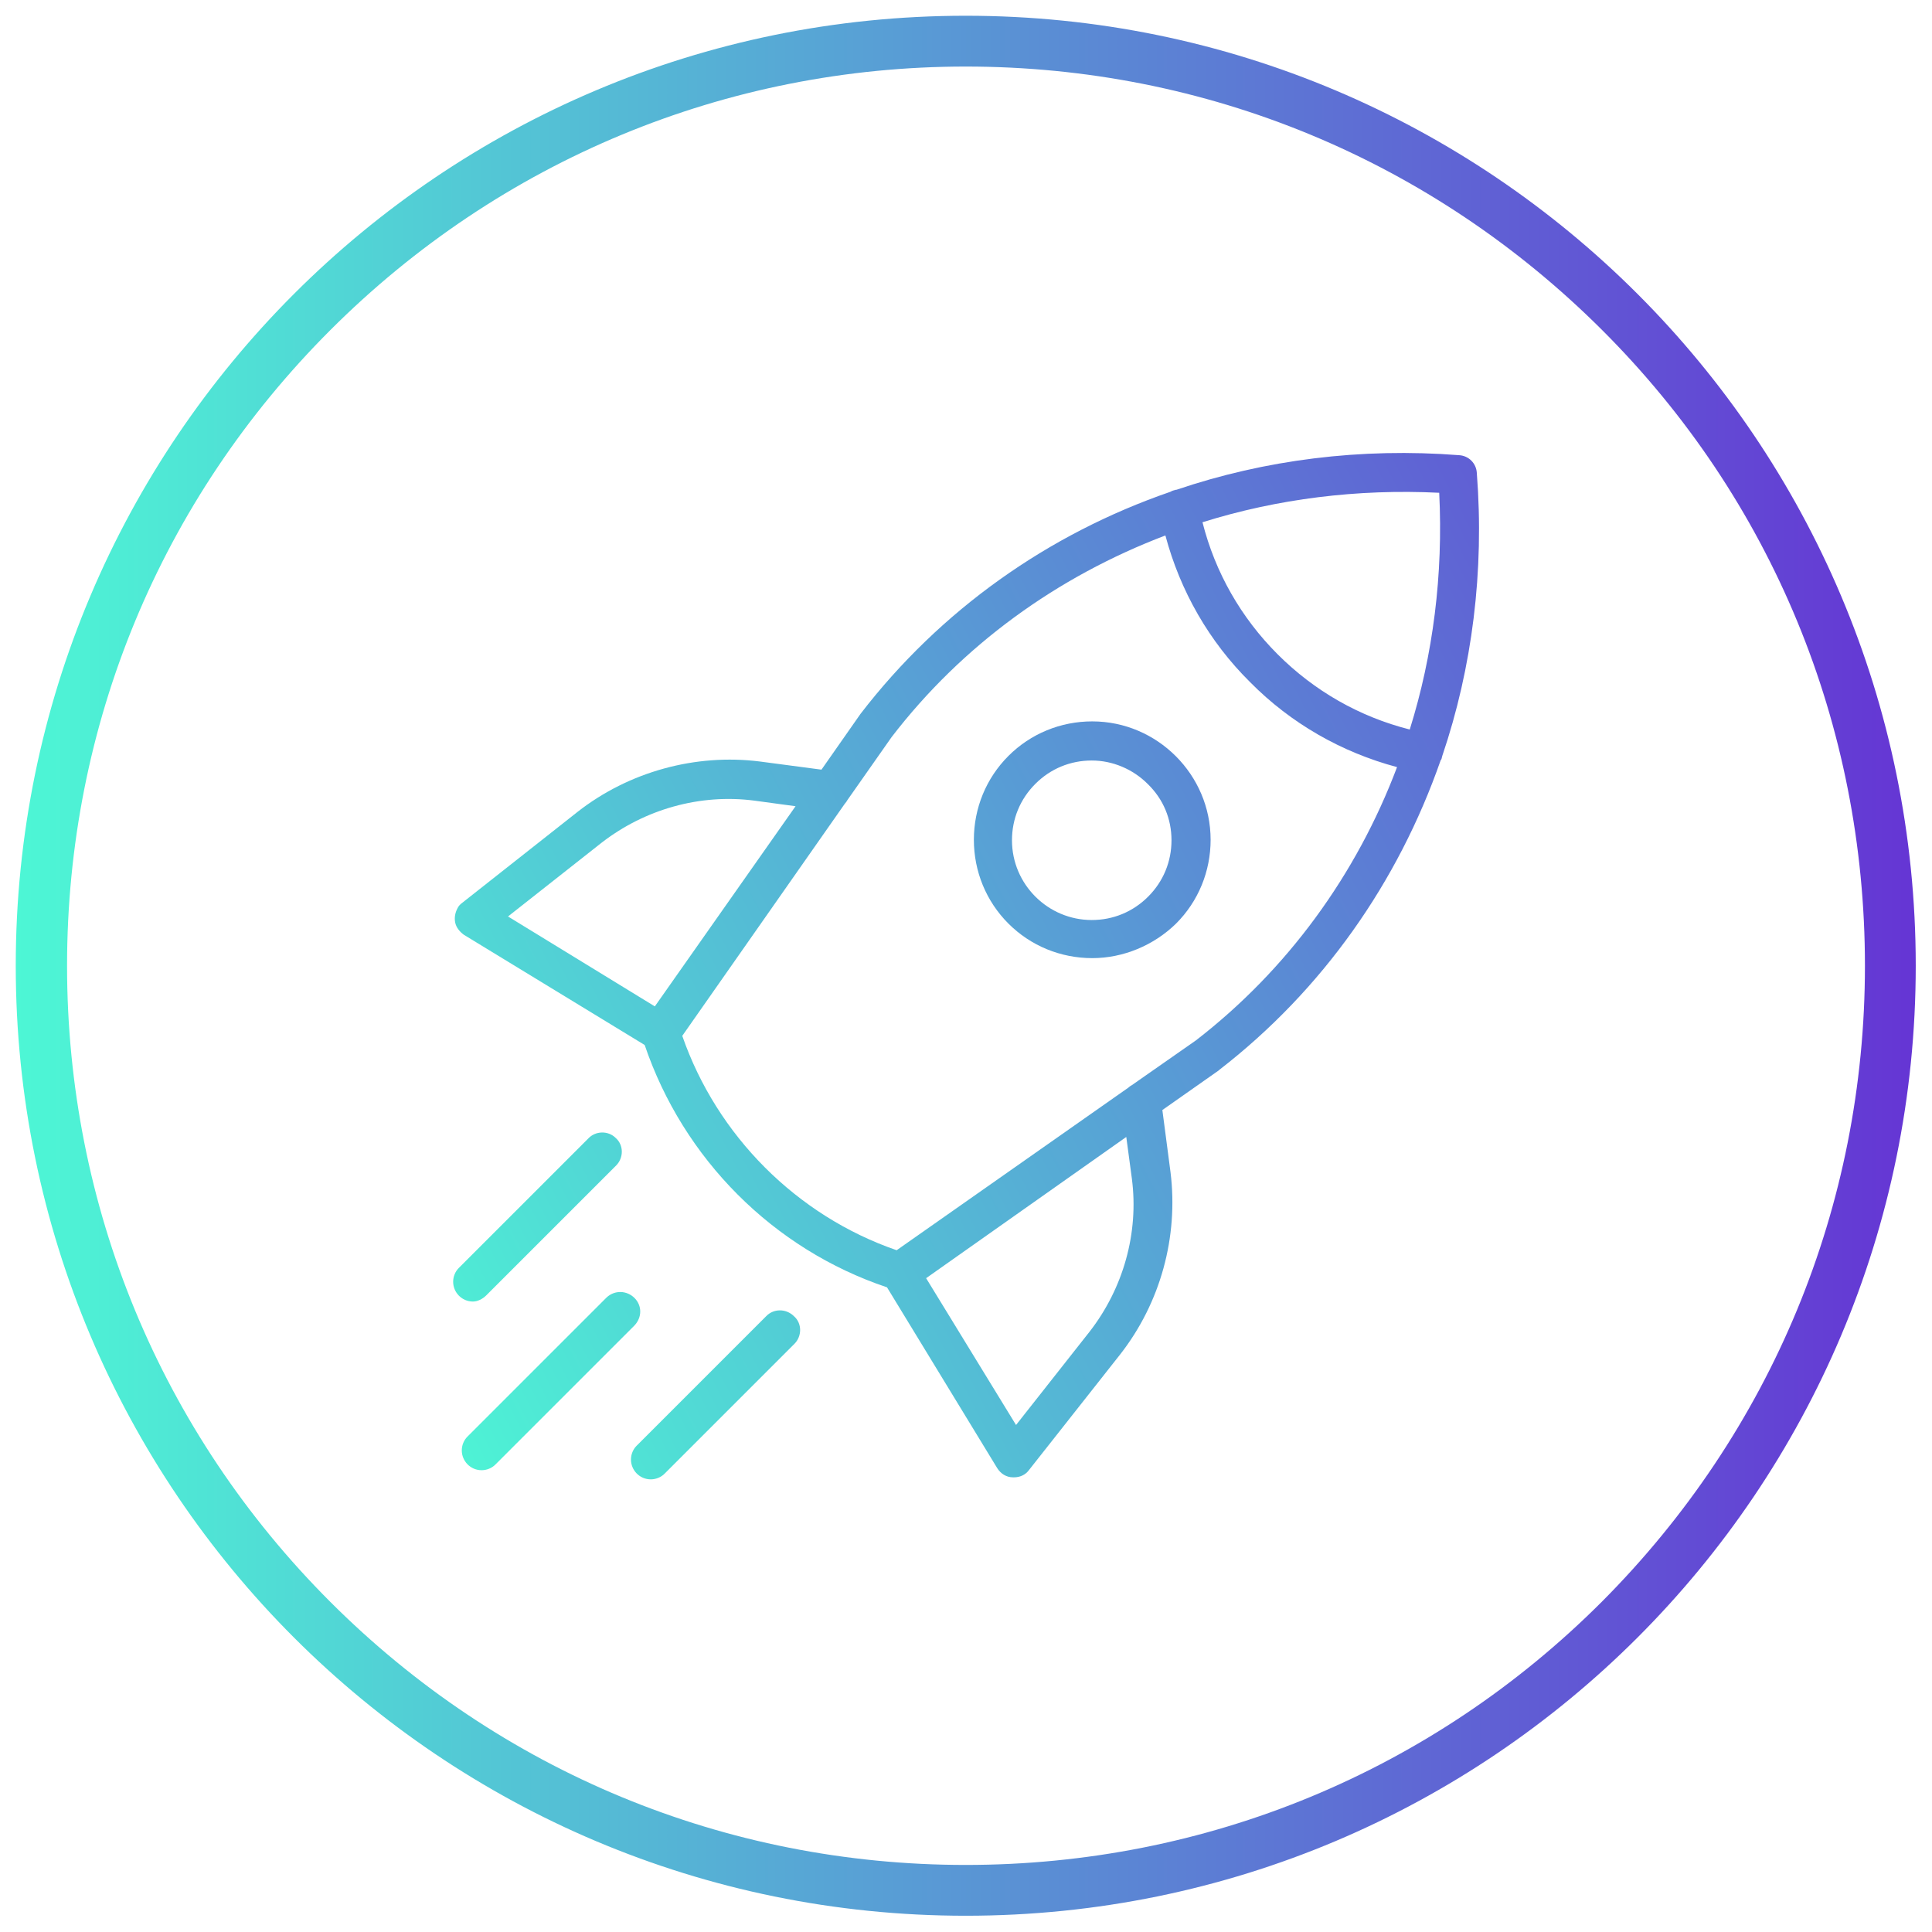
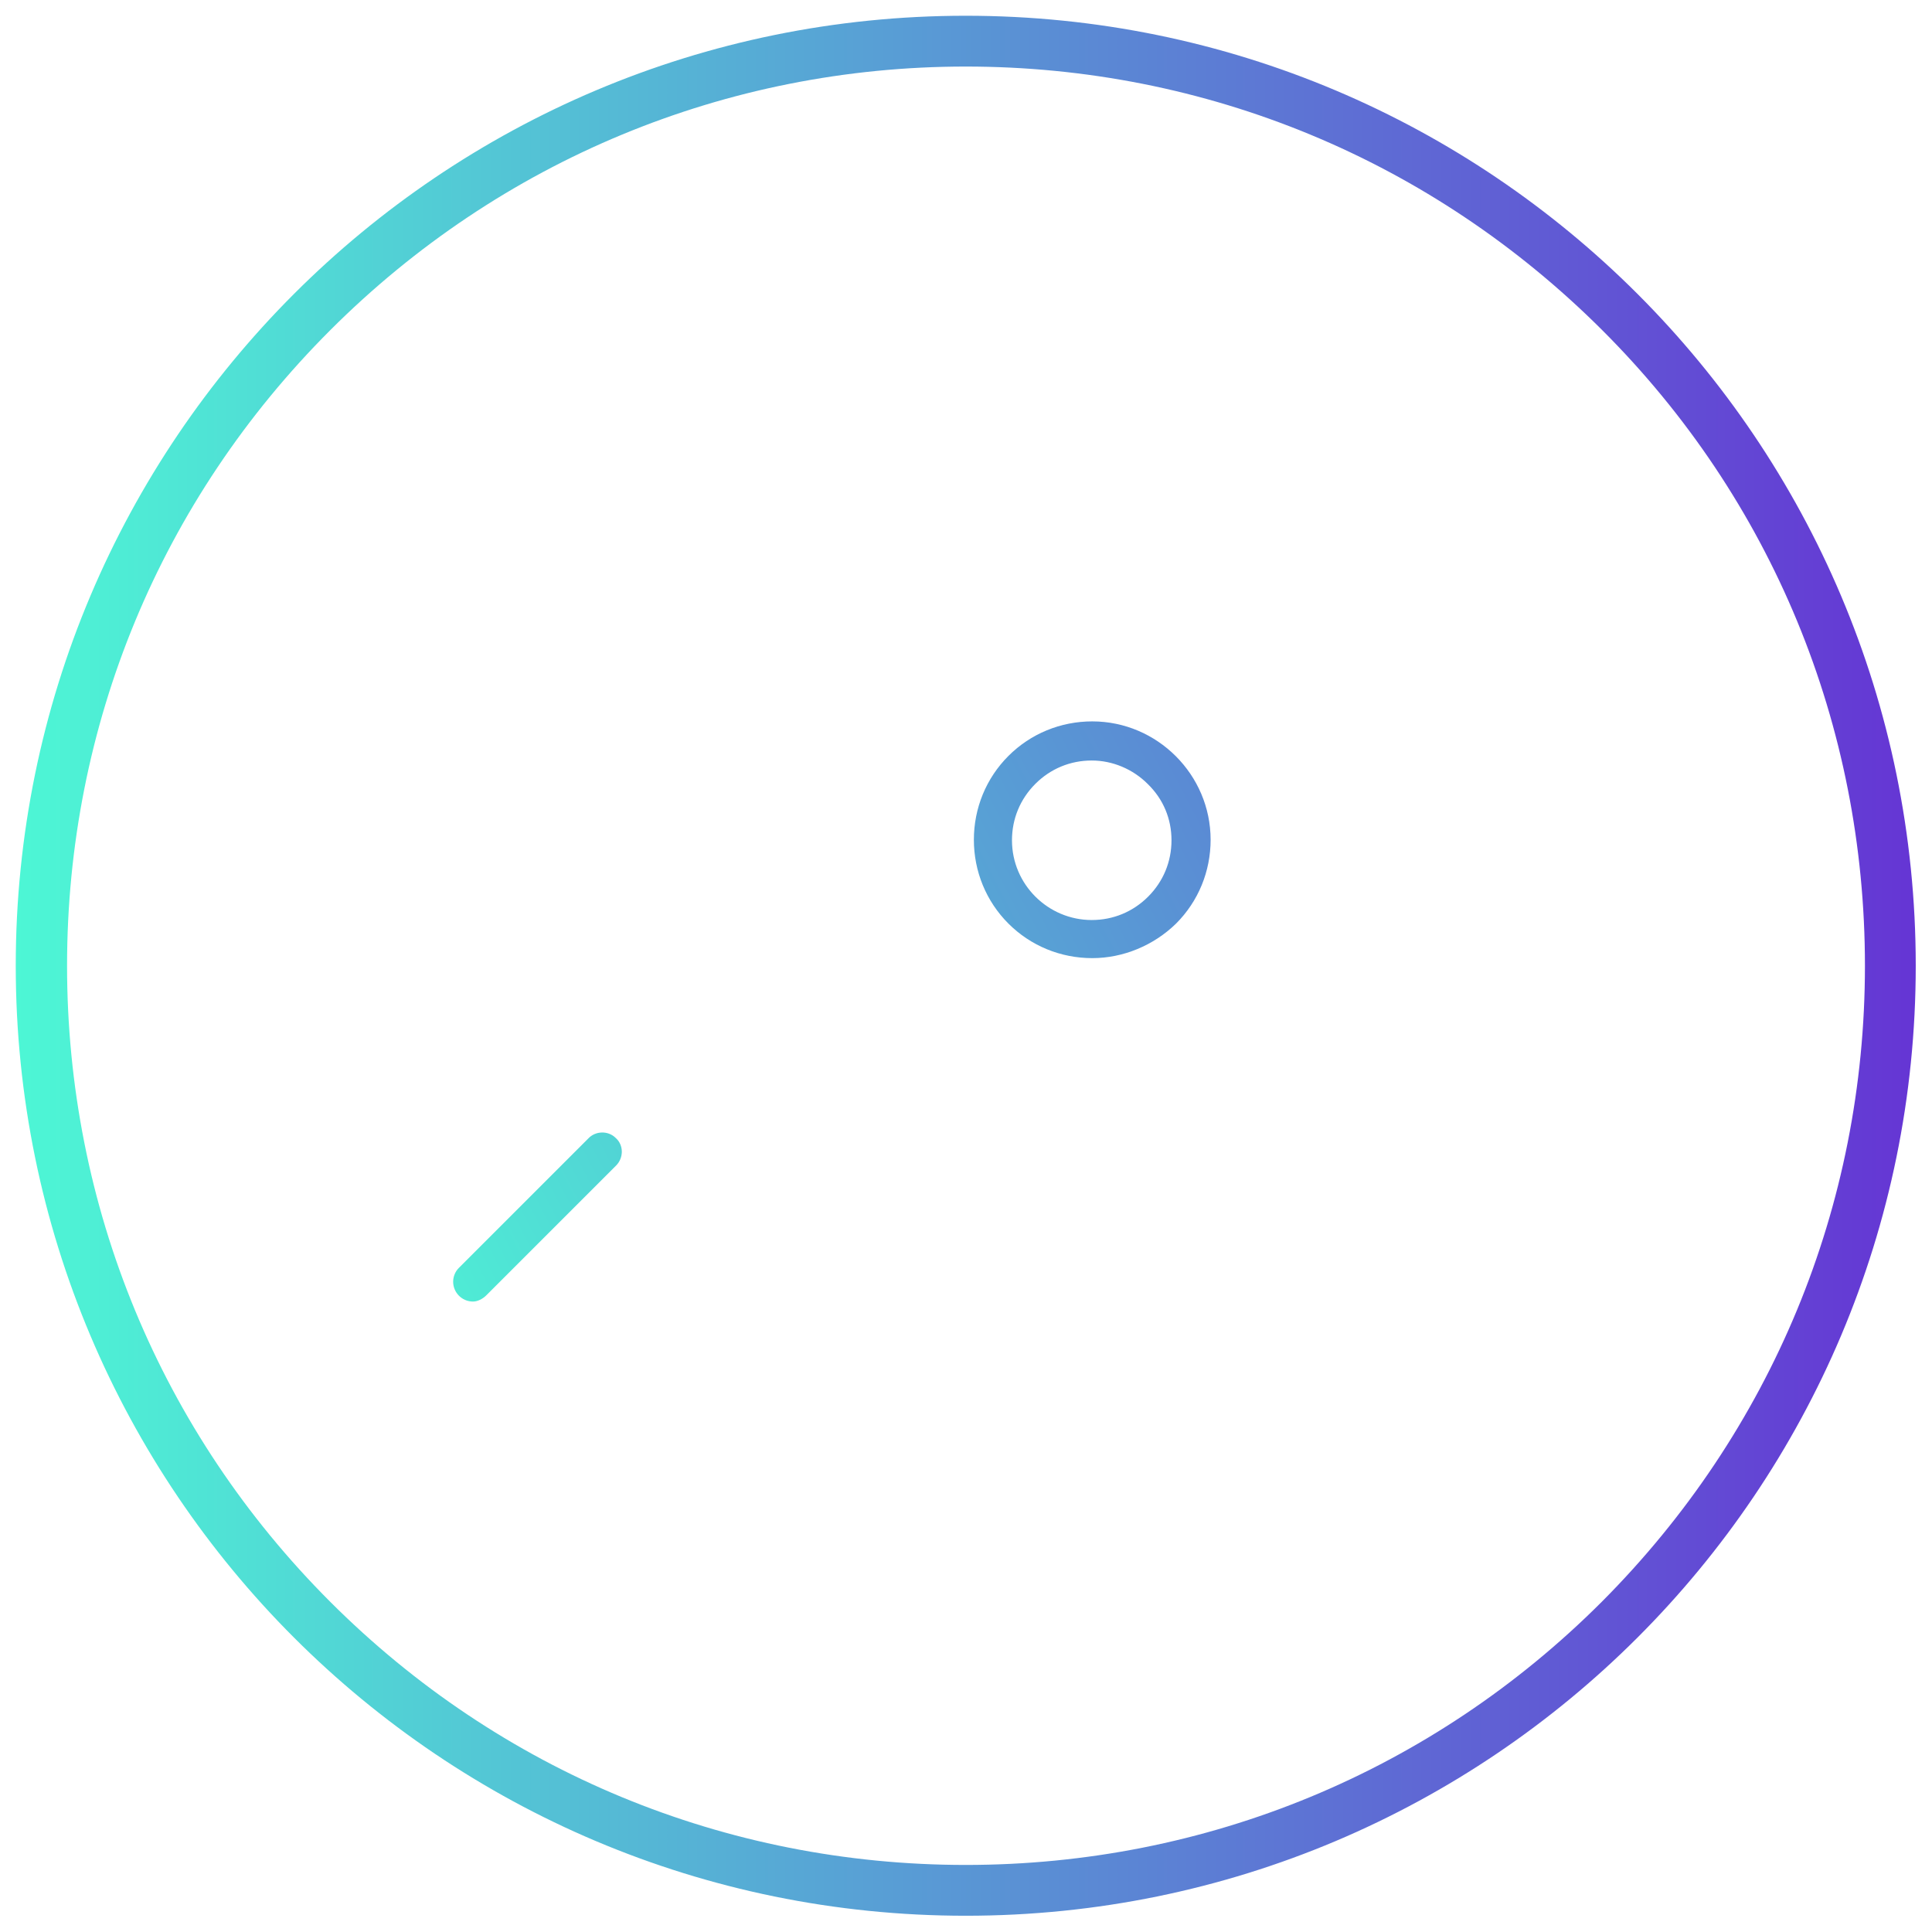
<svg xmlns="http://www.w3.org/2000/svg" version="1.1" id="Calque_1" x="0px" y="0px" viewBox="0 0 380.3 380.3" style="enable-background:new 0 0 380.3 380.3;" xml:space="preserve">
  <style type="text/css">
	.st0{fill:url(#SVGID_1_);}
	.st1{fill:url(#SVGID_00000099639717604703267900000010730298067322750112_);}
	.st2{fill:url(#SVGID_00000003080740293928219990000017623970804641779376_);}
	.st3{fill:url(#SVGID_00000113353055111747346160000001202808651432075196_);}
	.st4{fill:url(#SVGID_00000129165793266226794360000005715609494001557658_);}
	.st5{fill:url(#SVGID_00000083771936172638228900000005657626554060425618_);}
</style>
  <g>
    <g>
      <linearGradient id="SVGID_1_" gradientUnits="userSpaceOnUse" x1="3.15" y1="190.15" x2="377.15" y2="190.15">
        <stop offset="0" style="stop-color:#4DF7D5" />
        <stop offset="1" style="stop-color:#6535D4" />
      </linearGradient>
      <path class="st0" d="M190.1,13.1c47.3,0,91.7,18.4,125.2,51.8s51.8,77.9,51.8,125.2s-18.4,91.7-51.8,125.2    c-33.4,33.4-77.9,51.8-125.2,51.8S98.4,348.7,65,315.3c-33.4-33.4-51.8-77.9-51.8-125.2S31.6,98.4,65,65    C98.4,31.6,142.9,13.1,190.1,13.1 M190.1,3.1c-103.3,0-187,83.7-187,187s83.7,187,187,187s187-83.7,187-187S293.4,3.1,190.1,3.1    L190.1,3.1z" />
    </g>
    <g>
      <g>
        <linearGradient id="SVGID_00000130606977634609764320000013736223981523719353_" gradientUnits="userSpaceOnUse" x1="71.951" y1="267.293" x2="383.04" y2="106.328">
          <stop offset="0" style="stop-color:#4DF7D5" />
          <stop offset="1" style="stop-color:#6535D4" />
        </linearGradient>
-         <path style="fill:url(#SVGID_00000130606977634609764320000013736223981523719353_);" d="M283.9,148.8     c5.9-17.4,8.3-36.4,6.8-55.7c-0.1-1.9-1.6-3.4-3.5-3.5c-19.3-1.5-38.2,0.9-55.6,6.8c0,0-0.1,0-0.1,0c-0.4,0.1-0.8,0.2-1.1,0.4     c-24.1,8.3-45.3,23.3-61,43.7l-7.7,11l-12.1-1.6c-12.7-1.6-25.8,2-35.9,9.9l-22.7,17.9c-0.4,0.3-0.7,0.6-0.9,1     c-0.5,0.9-0.7,1.9-0.5,2.9c0.2,1,0.9,1.8,1.7,2.4l35.6,21.7c7.6,22.4,25.3,40.2,47.7,47.7l21.7,35.6c0.7,1.1,1.8,1.8,3.1,1.8h0.2     c1.2,0,2.3-0.5,3-1.5l17.9-22.7c7.9-10.1,11.5-23.1,9.9-35.9l-1.6-12.2l11.1-7.8l0.1-0.1c20.3-15.7,35.2-36.9,43.6-61     C283.7,149.6,283.8,149.3,283.9,148.8C283.9,148.9,283.9,148.8,283.9,148.8z M222.8,213.6c-0.2,0.1-0.5,0.3-0.7,0.5l-45.6,32     c-19.7-6.8-35.4-22.6-42.2-42.2l32-45.7c0.2-0.2,0.4-0.5,0.5-0.7l8.7-12.4c13.9-18.1,32.6-31.6,53.9-39.7     c2.9,10.9,8.6,20.9,16.7,28.9c8,8.1,18,13.8,28.9,16.7c-8,21.2-21.6,39.9-39.6,53.8L222.8,213.6z M221.7,223.8l1.1,8.2     c1.4,10.7-1.7,21.6-8.3,30.1l-14.5,18.4l-17.7-28.9L221.7,223.8z M128.9,198.1L100,180.4l18.4-14.5c8.5-6.6,19.4-9.7,30.1-8.3     l8.1,1.1L128.9,198.1z M251.5,128.8c-7.2-7.2-12.3-16.1-14.8-26c14.7-4.6,30.5-6.6,46.6-5.8c0.8,16.1-1.2,31.9-5.8,46.6     C267.6,141.1,258.7,136,251.5,128.8z" />
      </g>
      <g>
        <linearGradient id="SVGID_00000013175973453150384770000008475478157394548361_" gradientUnits="userSpaceOnUse" x1="60.544" y1="245.248" x2="371.633" y2="84.282">
          <stop offset="0" style="stop-color:#4DF7D5" />
          <stop offset="1" style="stop-color:#6535D4" />
        </linearGradient>
        <path style="fill:url(#SVGID_00000013175973453150384770000008475478157394548361_);" d="M215,142C215,142,215,142,215,142     c-6.2,0-12.1,2.4-16.5,6.8c-4.4,4.4-6.8,10.3-6.8,16.5s2.4,12.1,6.8,16.5s10.3,6.8,16.5,6.8c0,0,0,0,0,0c6.1,0,12.1-2.5,16.5-6.8     c4.4-4.4,6.8-10.3,6.8-16.5C238.3,152.5,227.8,142,215,142z M230.6,165.4c0,4.2-1.6,8.1-4.6,11.1c-3,3-6.9,4.6-11.1,4.6     c0,0,0,0,0,0c-8.6,0-15.7-7-15.7-15.7c0-4.2,1.6-8.1,4.6-11.1c3-3,6.9-4.6,11.1-4.6c0,0,0,0,0,0h0c0,0,0,0,0,0     c4.1,0,8.1,1.7,11,4.6C229,157.3,230.6,161.2,230.6,165.4z" />
      </g>
      <g>
        <linearGradient id="SVGID_00000183944189430397218110000003728354821982298502_" gradientUnits="userSpaceOnUse" x1="89.439" y1="301.091" x2="400.528" y2="140.125">
          <stop offset="0" style="stop-color:#4DF7D5" />
          <stop offset="1" style="stop-color:#6535D4" />
        </linearGradient>
-         <path style="fill:url(#SVGID_00000183944189430397218110000003728354821982298502_);" d="M150.8,259.1l-25.5,25.5     c-0.7,0.7-1.1,1.7-1.1,2.7c0,2.1,1.7,3.9,3.9,3.9h0c1,0,2-0.4,2.7-1.1l25.5-25.5l0.1-0.1c0.7-0.7,1.1-1.7,1.1-2.7     c0-1-0.4-2-1.2-2.7C154.7,257.5,152.2,257.6,150.8,259.1z" />
      </g>
      <g>
        <linearGradient id="SVGID_00000177442619886183457470000004347386055973695904_" gradientUnits="userSpaceOnUse" x1="67.764" y1="259.2" x2="378.853" y2="98.234">
          <stop offset="0" style="stop-color:#4DF7D5" />
          <stop offset="1" style="stop-color:#6535D4" />
        </linearGradient>
        <path style="fill:url(#SVGID_00000177442619886183457470000004347386055973695904_);" d="M95.7,255l25.5-25.5l0.1-0.1     c0.7-0.7,1.1-1.7,1.1-2.7c0-1-0.4-2-1.2-2.7c-1.5-1.5-4-1.4-5.4,0.1l-25.5,25.5c-0.7,0.7-1.1,1.7-1.1,2.7c0,2.1,1.7,3.9,3.9,3.9     C94,256.2,95,255.7,95.7,255z" />
      </g>
      <g>
        <linearGradient id="SVGID_00000075120127162333432970000016070639568588747142_" gradientUnits="userSpaceOnUse" x1="81.524" y1="285.795" x2="392.613" y2="124.829">
          <stop offset="0" style="stop-color:#4DF7D5" />
          <stop offset="1" style="stop-color:#6535D4" />
        </linearGradient>
-         <path style="fill:url(#SVGID_00000075120127162333432970000016070639568588747142_);" d="M124.9,255.5c-1.5-1.5-3.9-1.6-5.5-0.1     L92,282.8c-0.7,0.7-1.1,1.7-1.1,2.7c0,2.1,1.7,3.9,3.9,3.9h0c1,0,2-0.4,2.7-1.1l27.4-27.4C126.4,259.3,126.4,257,124.9,255.5z" />
      </g>
    </g>
  </g>
</svg>